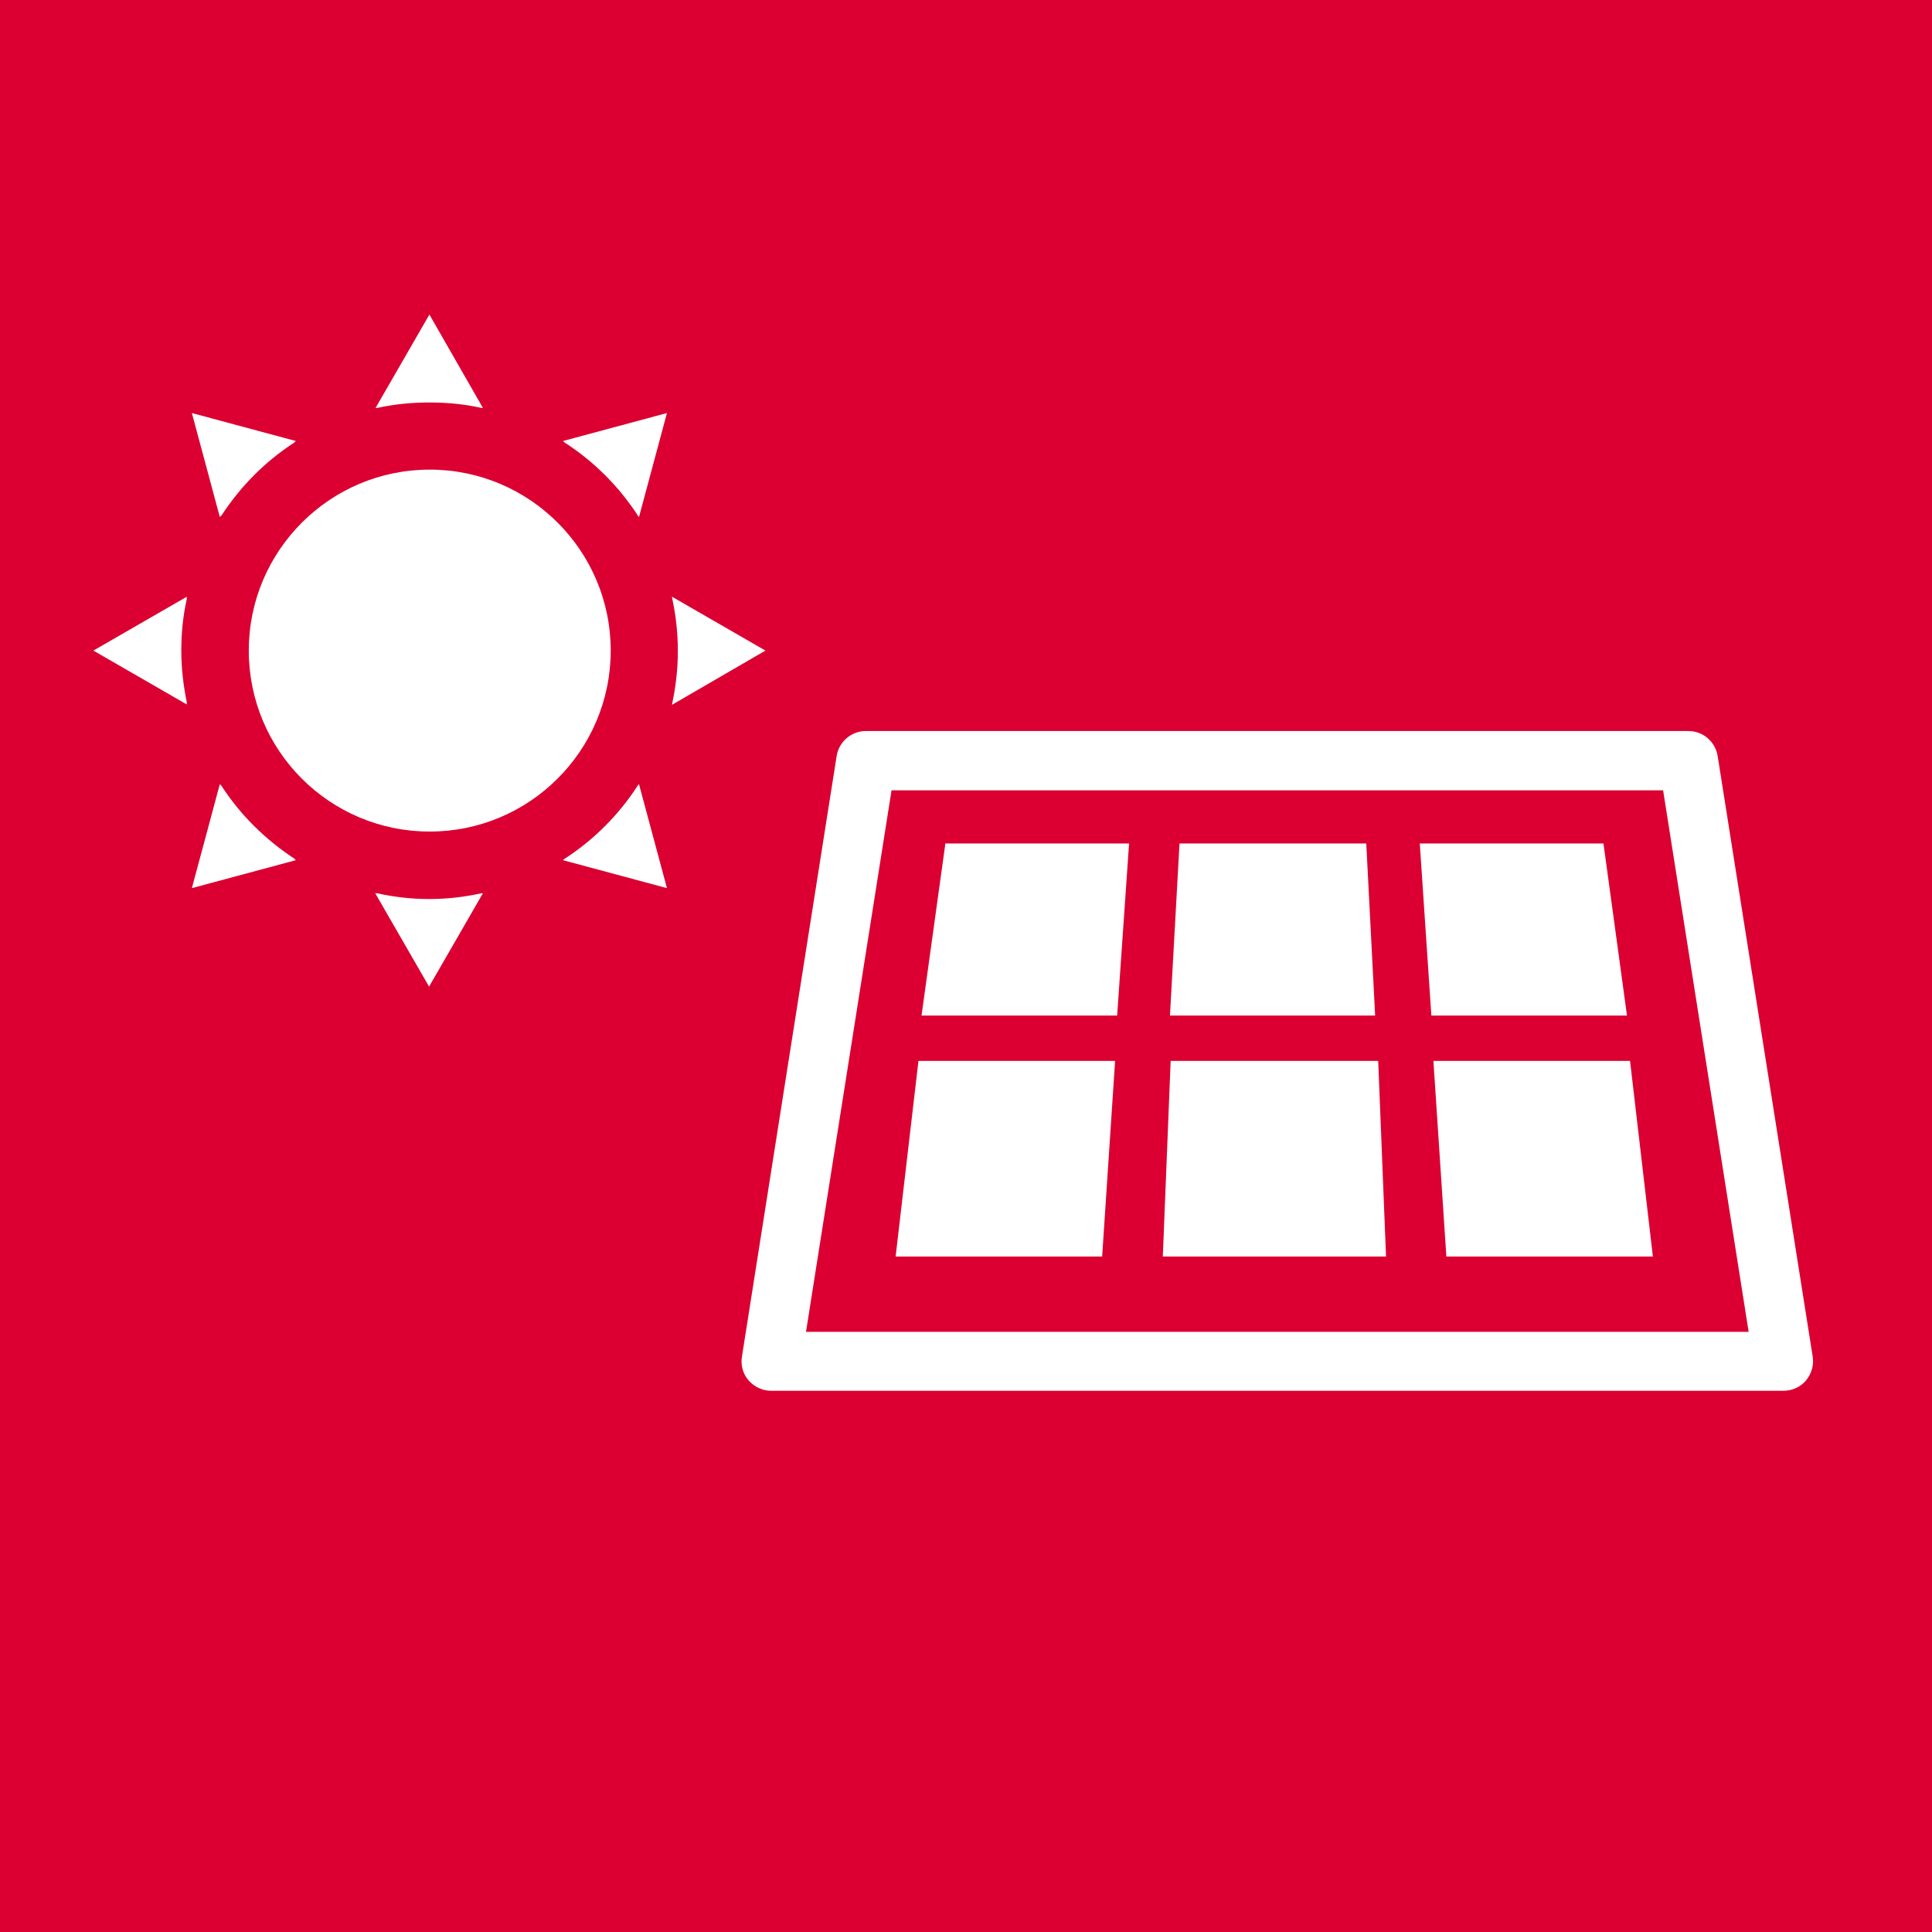
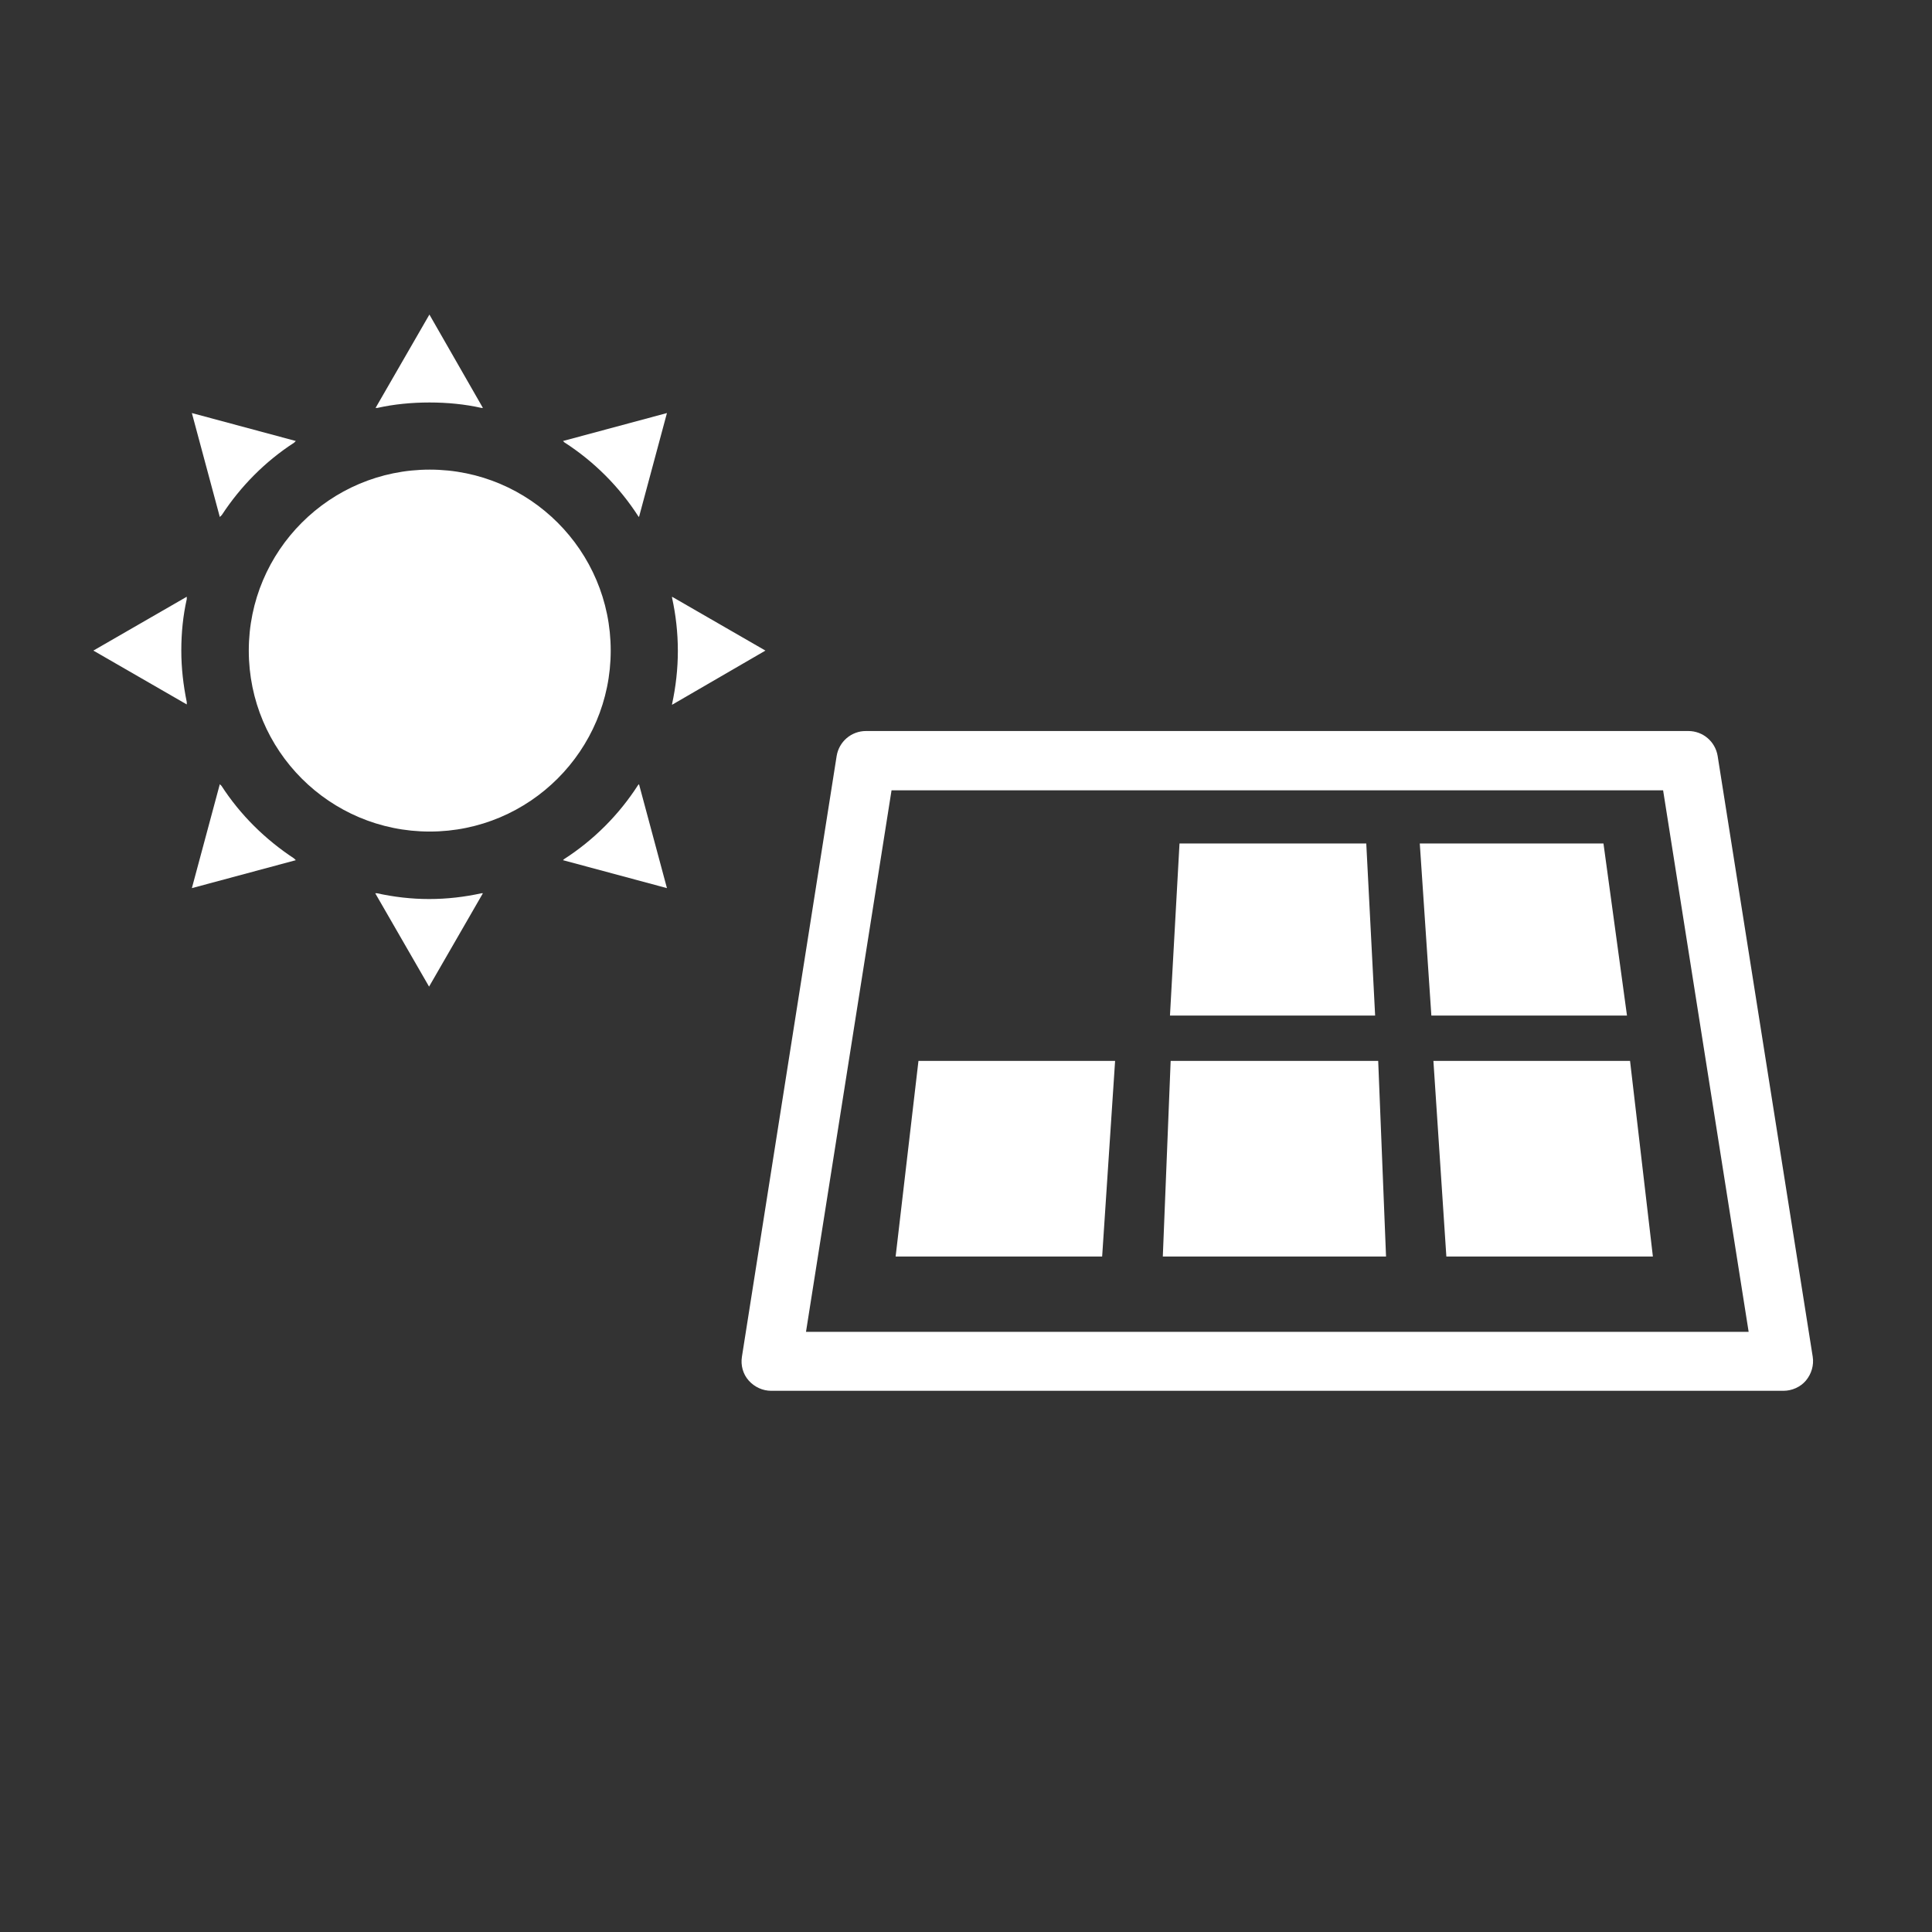
<svg xmlns="http://www.w3.org/2000/svg" xmlns:xlink="http://www.w3.org/1999/xlink" version="1.1" id="Ebene_1" x="0px" y="0px" viewBox="0 0 566.9 566.9" style="enable-background:new 0 0 566.9 566.9;" xml:space="preserve">
  <rect x="0" y="0" width="566.9" height="566.9" fill="#333333" stroke="none" />
  <style type="text/css">
	.st0{clip-path:url(#SVGID_00000116198930630703792560000000383099560877295521_);fill:#DB0031;}
	.st1{fill:#FFFFFF;}
</style>
  <g>
    <g>
      <defs>
        <rect id="SVGID_1_" x="0" width="566.9" height="566.9" />
      </defs>
      <clipPath id="SVGID_00000057858592871643808430000009445235984314112185_">
        <use xlink:href="#SVGID_1_" style="overflow:visible;" />
      </clipPath>
-       <polygon style="clip-path:url(#SVGID_00000057858592871643808430000009445235984314112185_);fill:#DB0031;" points="0,0 0,566.9     566.9,566.9 566.9,0 0,0   " />
    </g>
-     <path class="st1" d="M270.4,298h57.4l3.5-50.5h-53.9L270.4,298L270.4,298z M403.5,298h-60.2l2.8-50.5h54.8L403.5,298L403.5,298z    M262.8,368.7h60.6l3.8-57.4h-57.7L262.8,368.7L262.8,368.7z M404.4,311.3l2.3,57.4h-65.5l2.3-57.4H404.4L404.4,311.3z    M470.5,247.5h-53.9L420,298h57.4L470.5,247.5L470.5,247.5z M478.3,311.3l6.7,57.4h-60.6l-3.8-57.4H478.3L478.3,311.3z    M531.9,398.1L504,221.8c-0.7-4.2-4.3-7.3-8.6-7.3H254.1c-4.3,0-7.9,3.1-8.6,7.3l-27.8,176.3c-0.4,2.5,0.3,5.1,2,7   c1.7,1.9,4.1,3,6.6,3h297c2.5,0,5-1.1,6.6-3C531.5,403.2,532.3,400.6,531.9,398.1L531.9,398.1z M236.5,390.8l25.1-158.9H488   l25.1,158.9H236.5L236.5,390.8z" />
+     <path class="st1" d="M270.4,298h57.4h-53.9L270.4,298L270.4,298z M403.5,298h-60.2l2.8-50.5h54.8L403.5,298L403.5,298z    M262.8,368.7h60.6l3.8-57.4h-57.7L262.8,368.7L262.8,368.7z M404.4,311.3l2.3,57.4h-65.5l2.3-57.4H404.4L404.4,311.3z    M470.5,247.5h-53.9L420,298h57.4L470.5,247.5L470.5,247.5z M478.3,311.3l6.7,57.4h-60.6l-3.8-57.4H478.3L478.3,311.3z    M531.9,398.1L504,221.8c-0.7-4.2-4.3-7.3-8.6-7.3H254.1c-4.3,0-7.9,3.1-8.6,7.3l-27.8,176.3c-0.4,2.5,0.3,5.1,2,7   c1.7,1.9,4.1,3,6.6,3h297c2.5,0,5-1.1,6.6-3C531.5,403.2,532.3,400.6,531.9,398.1L531.9,398.1z M236.5,390.8l25.1-158.9H488   l25.1,158.9H236.5L236.5,390.8z" />
    <path class="st1" d="M224.6,190.9l-27.4-15.8v0.3c1.1,5,1.7,10.2,1.7,15.6c0,5.3-0.6,10.5-1.7,15.6v0.2L224.6,190.9L224.6,190.9z    M187.5,151.7l8.2-30.5l-30.5,8.2l0.4,0.4c8.7,5.6,16.1,13,21.7,21.7L187.5,151.7L187.5,151.7z M141.3,119.7h0.4L126,92.3   l-15.8,27.4h0.5c4.9-1.1,10.1-1.6,15.3-1.6C131.3,118.1,136.4,118.6,141.3,119.7L141.3,119.7z M86.3,129.9l0.5-0.5l-30.5-8.2   l8.2,30.5l0.6-0.6C70.6,142.7,77.8,135.4,86.3,129.9L86.3,129.9z M54.8,175.8v-0.7l-27.4,15.8l27.4,15.8V206   c-1-4.9-1.6-9.9-1.6-15.1C53.2,185.7,53.7,180.7,54.8,175.8L54.8,175.8z M64.5,230.1l-8.2,30.5l30.5-8.2l-0.5-0.5   c-8.5-5.6-15.8-12.8-21.3-21.3L64.5,230.1L64.5,230.1z M110.6,262.1h-0.5l15.8,27.4l15.8-27.4h-0.4c-5,1.1-10.1,1.7-15.4,1.7   C120.7,263.8,115.6,263.2,110.6,262.1L110.6,262.1z M165.5,252.1l-0.3,0.3l30.5,8.2l-8.2-30.5l-0.3,0.3   C181.6,239.1,174.2,246.5,165.5,252.1L165.5,252.1z M73,190.9c0-29.3,23.8-53.1,53.1-53.1c29.3,0,53.1,23.8,53.1,53.1   c0,29.3-23.8,53.1-53.1,53.1C96.7,244,73,220.2,73,190.9L73,190.9z" />
  </g>
</svg>